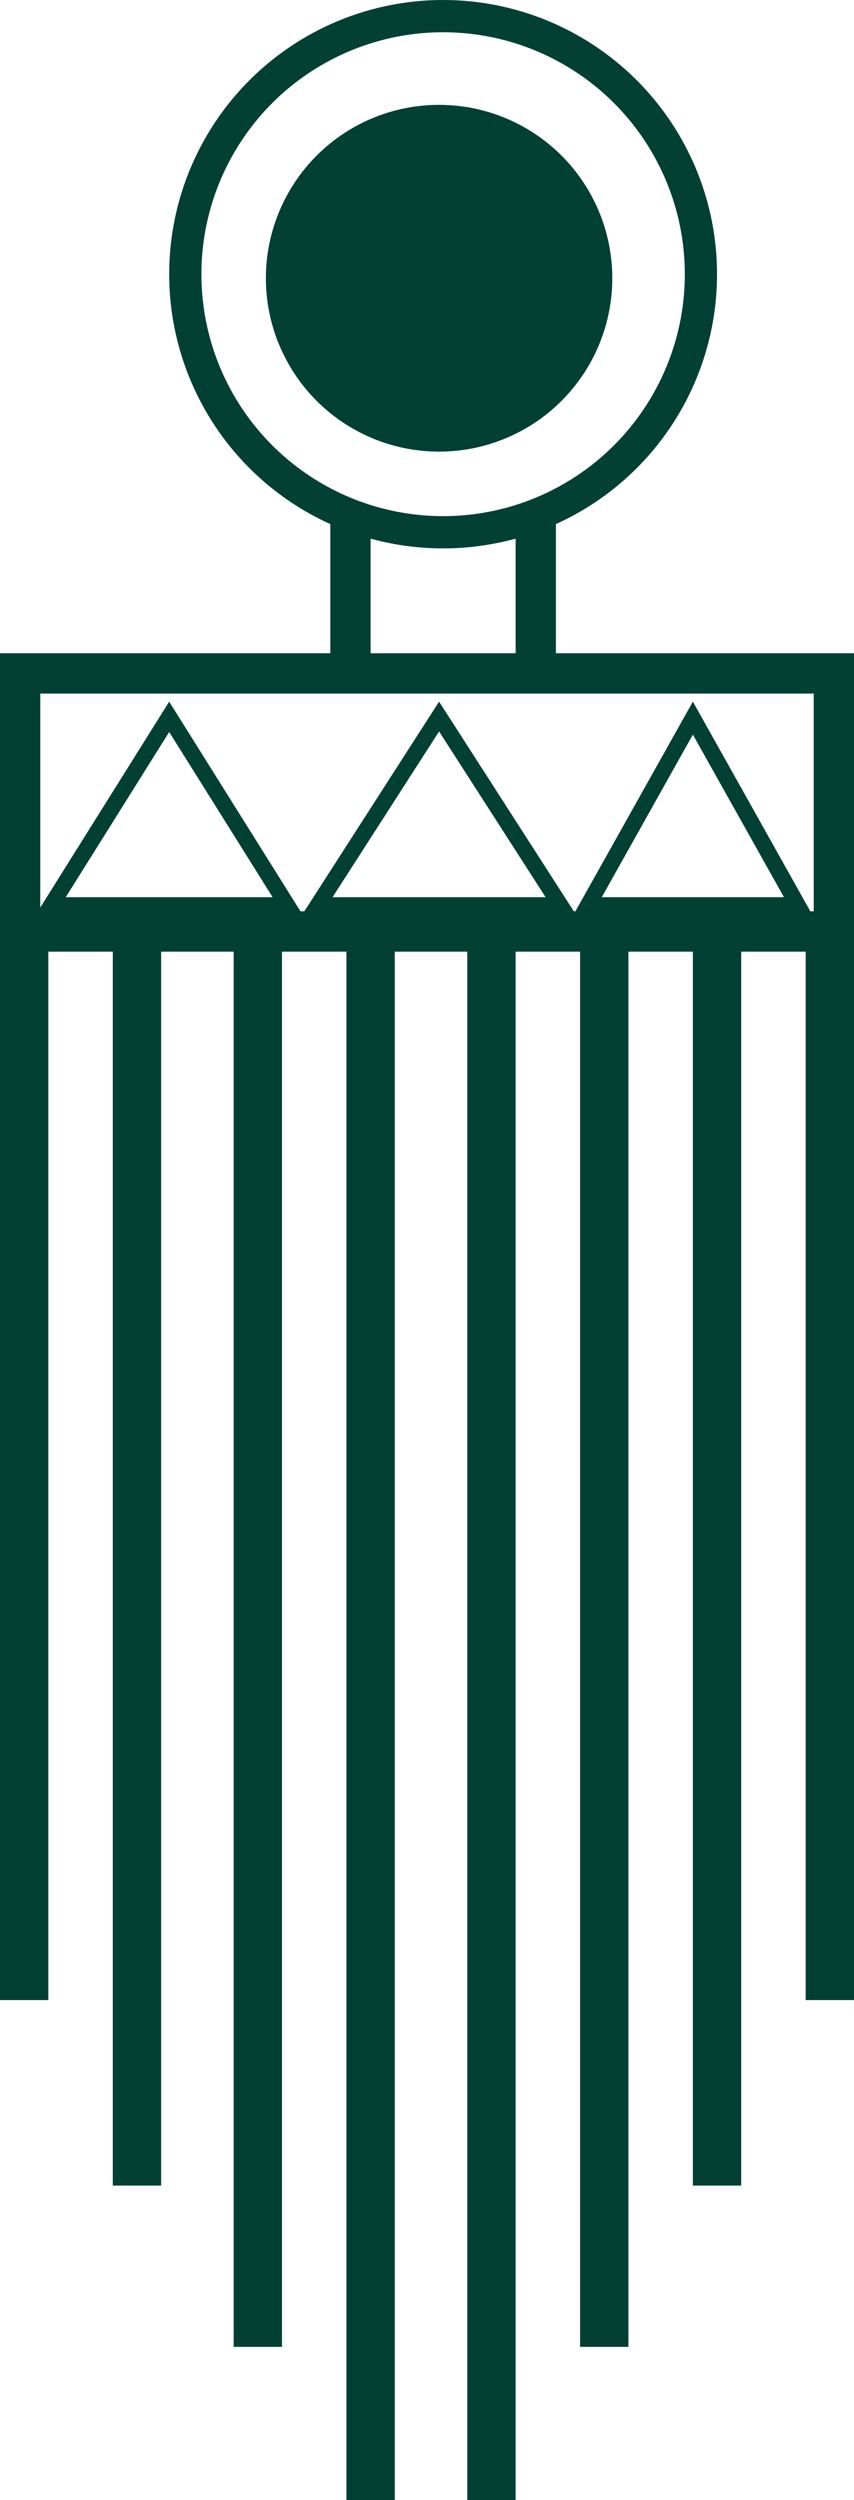
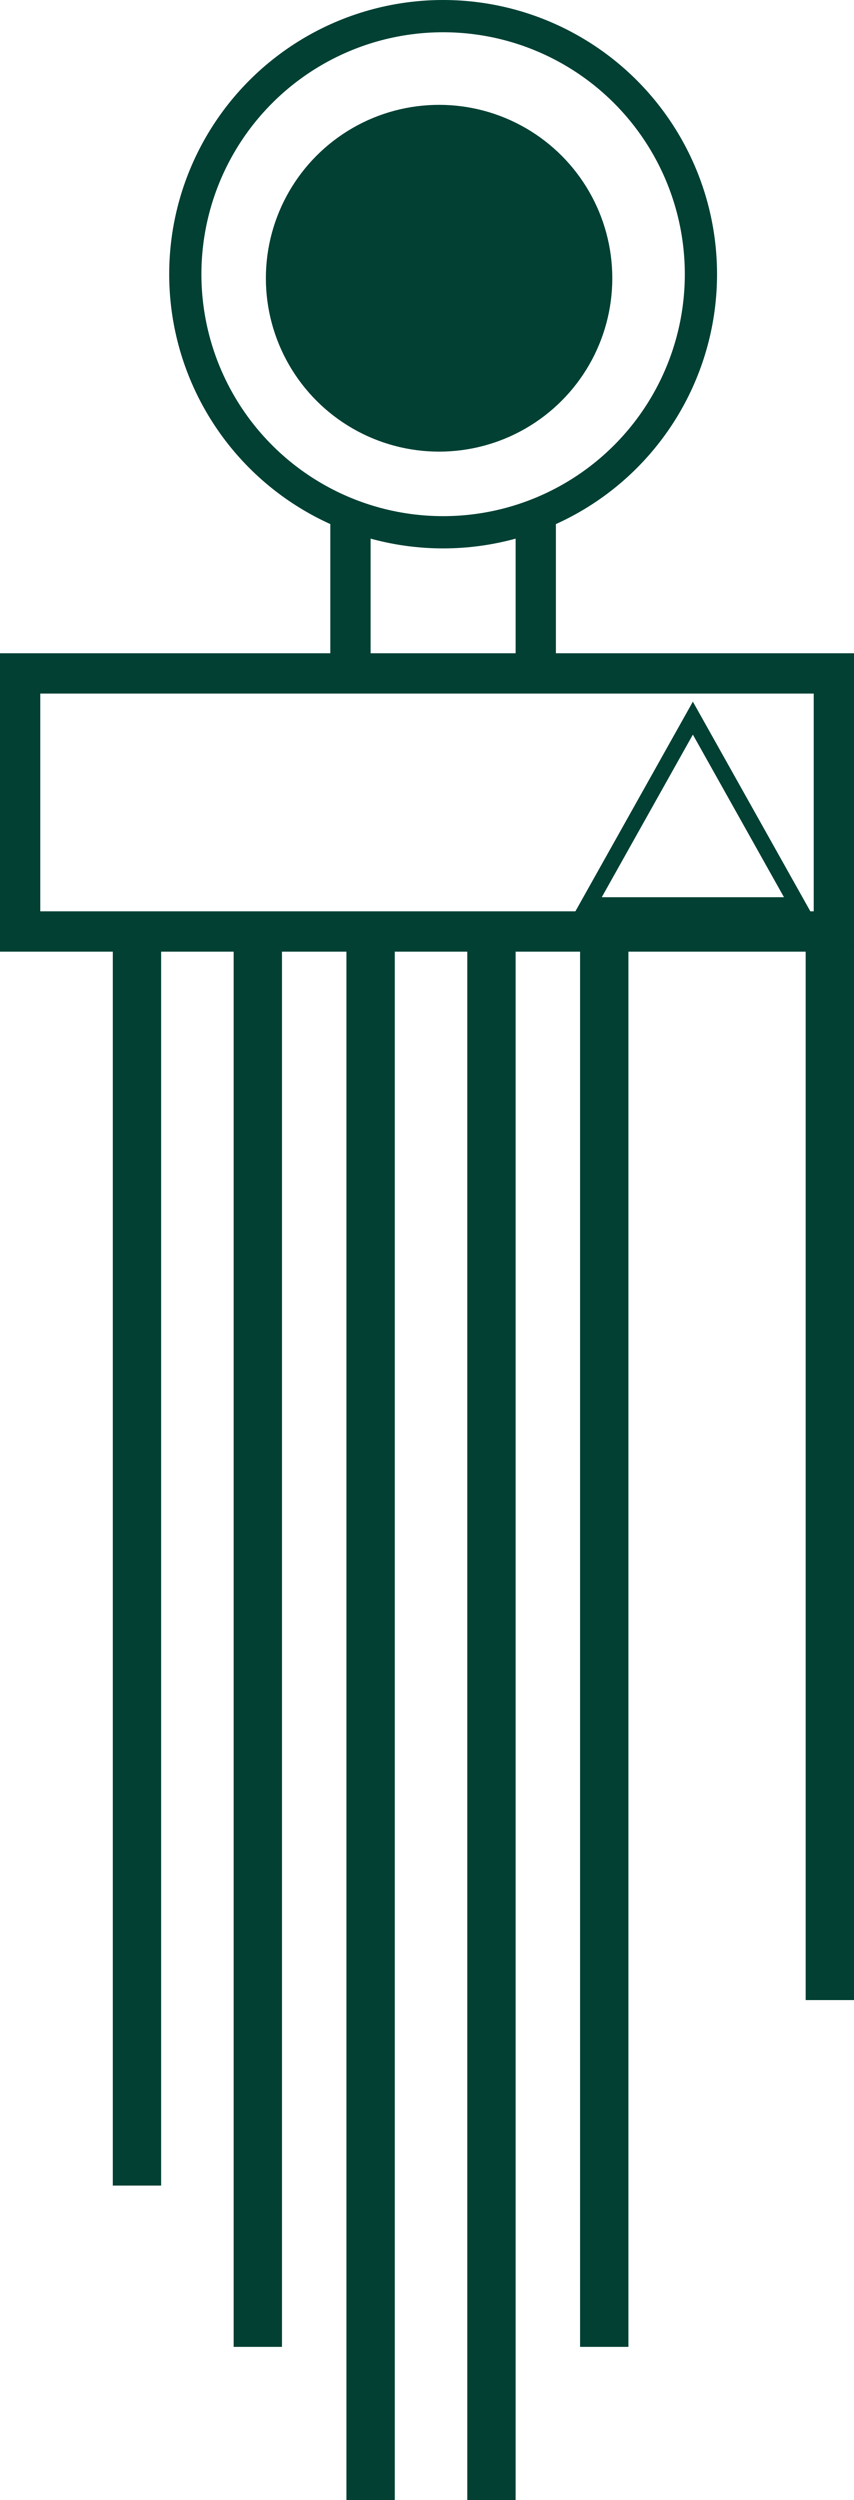
<svg xmlns="http://www.w3.org/2000/svg" width="106" height="310" viewBox="0 0 106 310" fill="none">
  <circle cx="55" cy="34" r="32" stroke="#024034" stroke-width="4" />
  <rect x="2.5" y="83.5" width="101" height="32" stroke="#024034" stroke-width="5" />
-   <rect y="118" width="6" height="130" fill="#024034" />
  <rect x="100" y="118" width="6" height="130" fill="#024034" />
  <rect x="14" y="118" width="6" height="153" fill="#024034" />
-   <rect x="86" y="118" width="6" height="153" fill="#024034" />
  <rect x="29" y="118" width="6" height="173" fill="#024034" />
  <rect x="72" y="118" width="6" height="173" fill="#024034" />
  <rect x="43" y="118" width="6" height="192" fill="#024034" />
  <rect x="58" y="118" width="6" height="192" fill="#024034" />
-   <path d="M6.353 112.25L21 88.883L35.647 112.25H6.353Z" stroke="#024034" stroke-width="2" />
  <path d="M72.985 112.25L86 89.044L99.015 112.25H72.985Z" stroke="#024034" stroke-width="2" />
-   <path d="M39.445 112.25L54.5 88.848L69.555 112.25H39.445Z" stroke="#024034" stroke-width="2" />
  <circle cx="54.5" cy="34.5" r="21.5" fill="#024034" />
  <rect x="41" y="64" width="5" height="19" fill="#024034" />
  <rect x="64" y="64" width="5" height="19" fill="#024034" />
</svg>